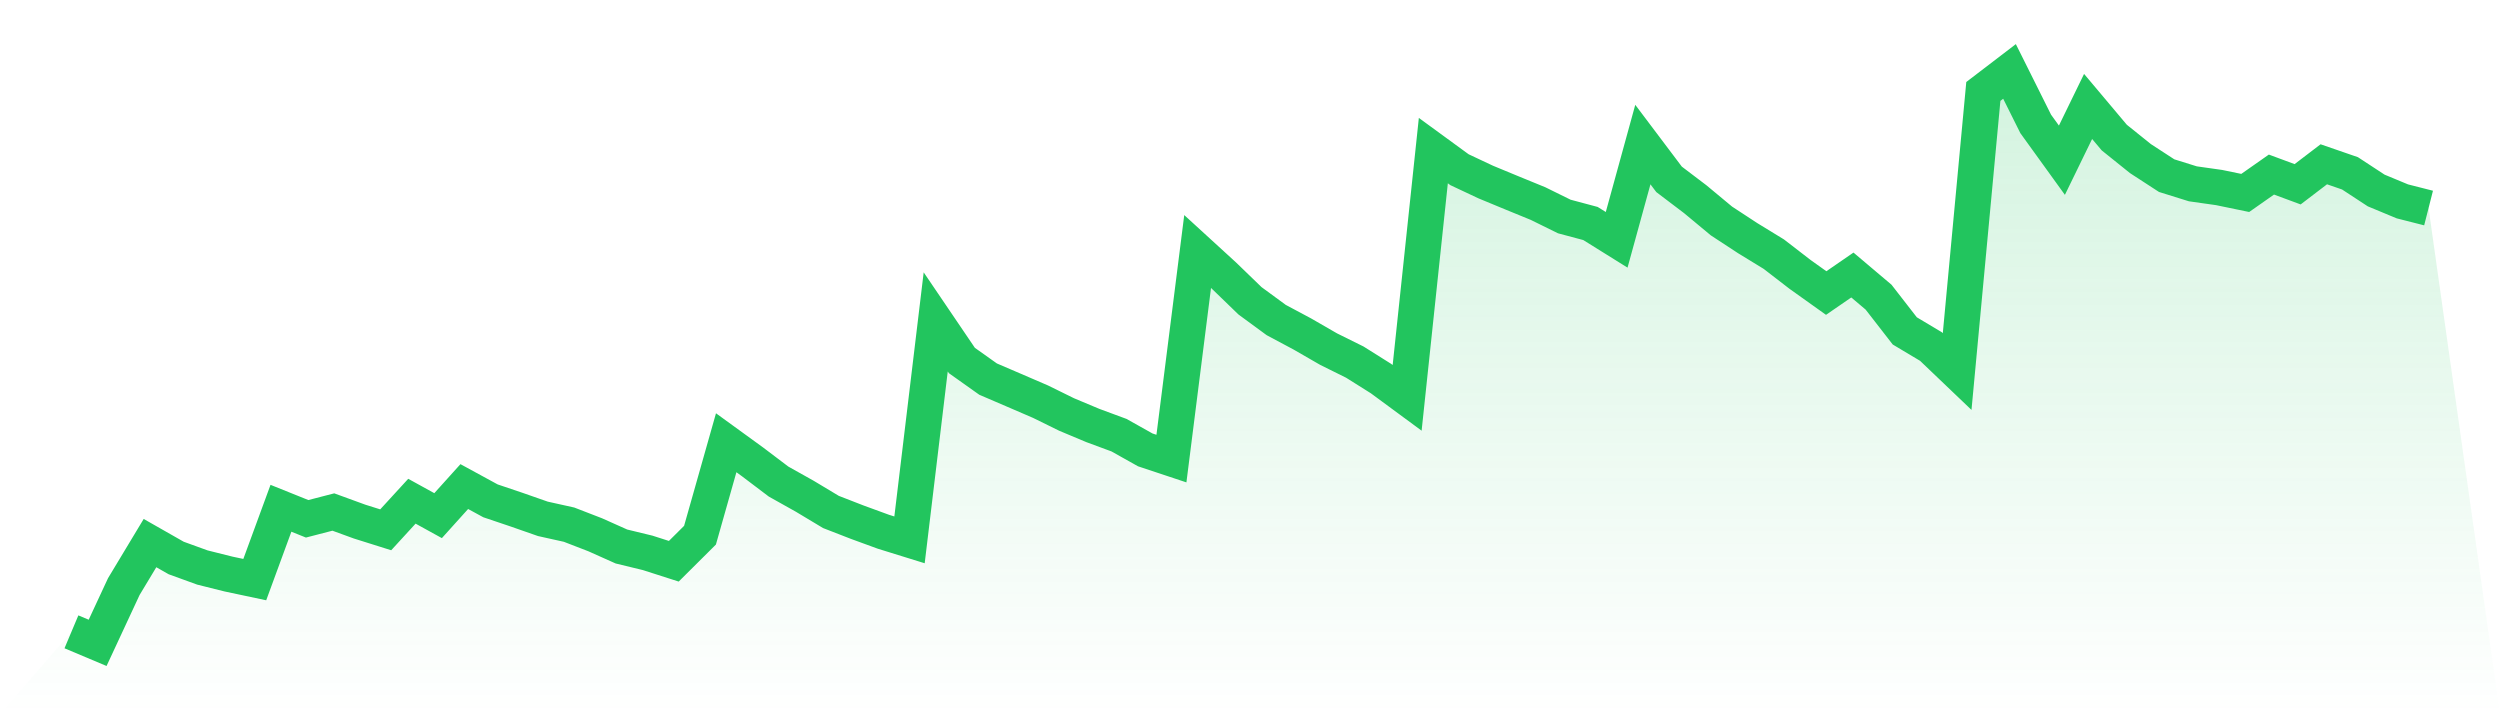
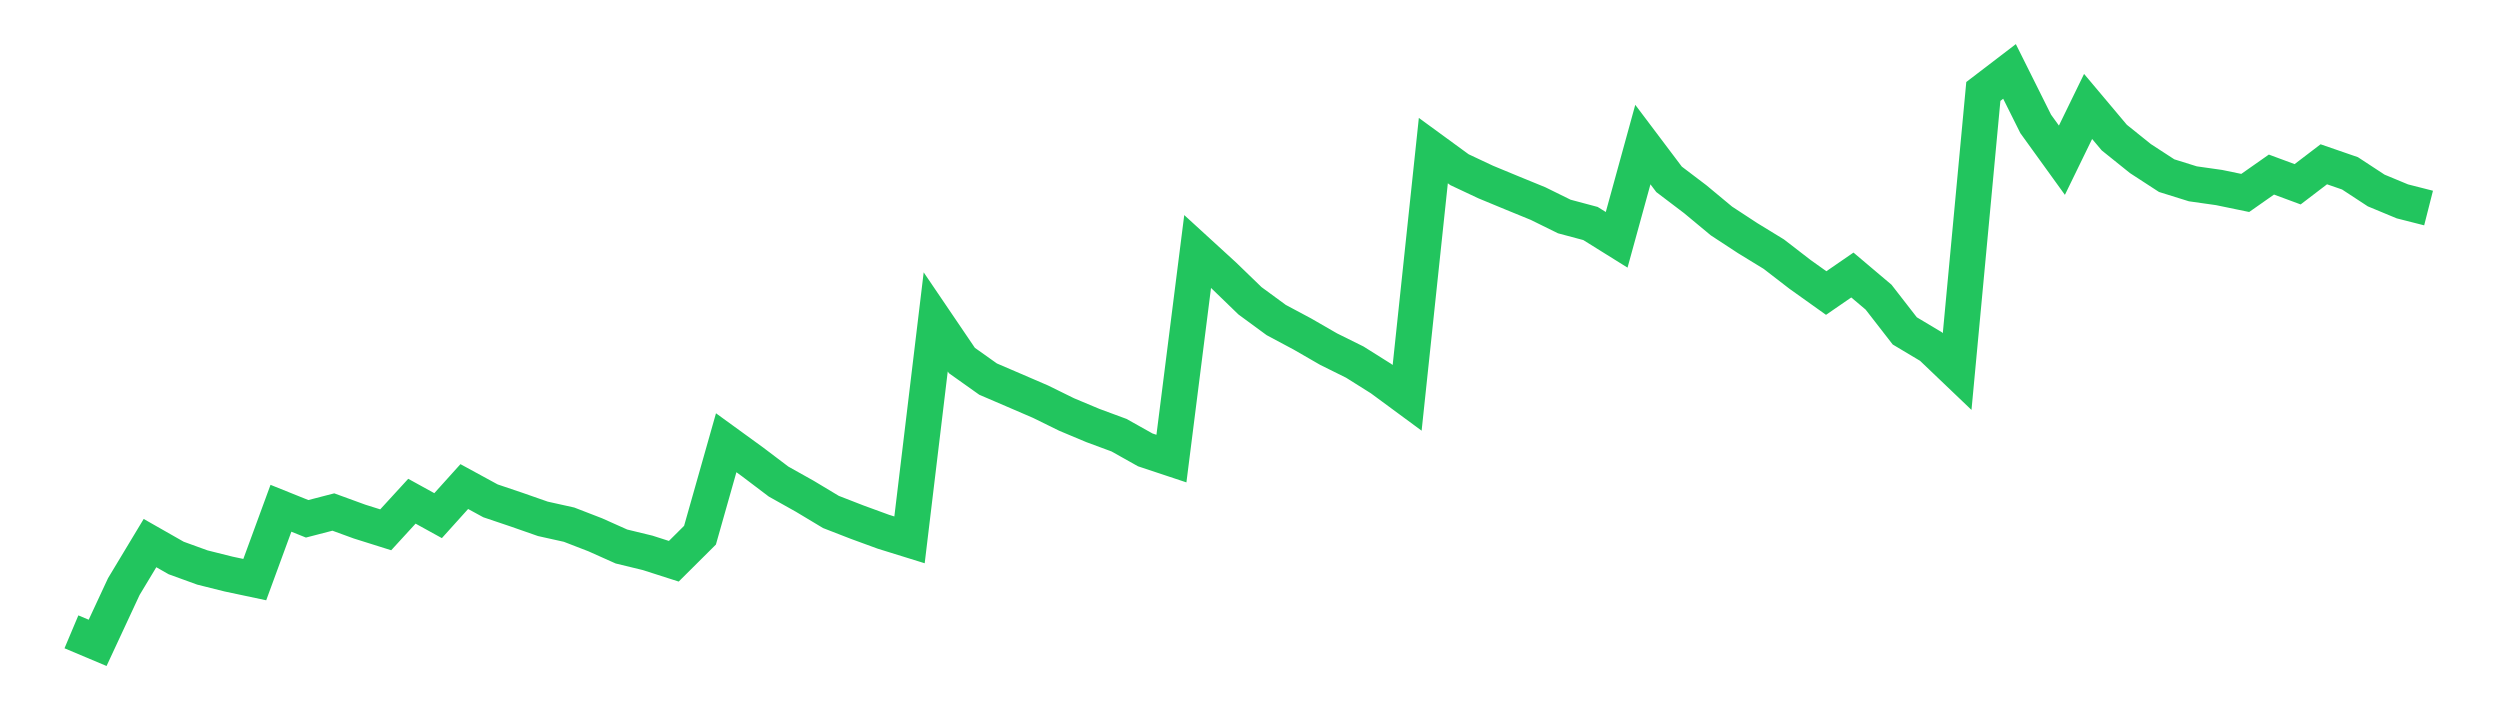
<svg xmlns="http://www.w3.org/2000/svg" viewBox="0 0 140 40">
  <defs>
    <linearGradient id="gradient" x1="0" x2="0" y1="0" y2="1">
      <stop offset="0%" stop-color="#22c55e" stop-opacity="0.2" />
      <stop offset="100%" stop-color="#22c55e" stop-opacity="0" />
    </linearGradient>
  </defs>
-   <path d="M4,35.382 L4,35.382 L5.467,36 L6.933,32.849 L8.4,30.413 L9.867,31.248 L11.333,31.78 L12.8,32.147 L14.267,32.458 L15.733,28.463 L17.2,29.053 L18.667,28.673 L20.133,29.208 L21.6,29.669 L23.067,28.068 L24.533,28.876 L26,27.248 L27.467,28.047 L28.933,28.542 L30.4,29.055 L31.867,29.381 L33.333,29.948 L34.8,30.604 L36.267,30.96 L37.733,31.43 L39.2,29.971 L40.667,24.794 L42.133,25.858 L43.6,26.968 L45.067,27.79 L46.533,28.67 L48,29.24 L49.467,29.777 L50.933,30.232 L52.4,18.026 L53.867,20.189 L55.333,21.23 L56.8,21.86 L58.267,22.492 L59.733,23.213 L61.2,23.828 L62.667,24.371 L64.133,25.193 L65.6,25.681 L67.067,14.085 L68.533,15.426 L70,16.845 L71.467,17.921 L72.933,18.704 L74.4,19.55 L75.867,20.277 L77.333,21.198 L78.8,22.279 L80.267,8.434 L81.733,9.504 L83.2,10.194 L84.667,10.801 L86.133,11.401 L87.6,12.124 L89.067,12.516 L90.533,13.43 L92,8.096 L93.467,10.043 L94.933,11.155 L96.4,12.374 L97.867,13.335 L99.333,14.232 L100.8,15.364 L102.267,16.41 L103.733,15.401 L105.2,16.641 L106.667,18.53 L108.133,19.405 L109.6,20.806 L111.067,5.121 L112.533,4 L114,6.94 L115.467,8.972 L116.933,5.961 L118.4,7.705 L119.867,8.883 L121.333,9.836 L122.8,10.294 L124.267,10.502 L125.733,10.805 L127.2,9.776 L128.667,10.319 L130.133,9.2 L131.6,9.707 L133.067,10.668 L134.533,11.277 L136,11.65 L140,40 L0,40 z" fill="url(#gradient)" />
  <path d="M4,35.382 L4,35.382 L5.467,36 L6.933,32.849 L8.4,30.413 L9.867,31.248 L11.333,31.78 L12.8,32.147 L14.267,32.458 L15.733,28.463 L17.2,29.053 L18.667,28.673 L20.133,29.208 L21.6,29.669 L23.067,28.068 L24.533,28.876 L26,27.248 L27.467,28.047 L28.933,28.542 L30.4,29.055 L31.867,29.381 L33.333,29.948 L34.8,30.604 L36.267,30.96 L37.733,31.43 L39.2,29.971 L40.667,24.794 L42.133,25.858 L43.6,26.968 L45.067,27.79 L46.533,28.67 L48,29.24 L49.467,29.777 L50.933,30.232 L52.4,18.026 L53.867,20.189 L55.333,21.23 L56.8,21.86 L58.267,22.492 L59.733,23.213 L61.2,23.828 L62.667,24.371 L64.133,25.193 L65.6,25.681 L67.067,14.085 L68.533,15.426 L70,16.845 L71.467,17.921 L72.933,18.704 L74.4,19.55 L75.867,20.277 L77.333,21.198 L78.8,22.279 L80.267,8.434 L81.733,9.504 L83.2,10.194 L84.667,10.801 L86.133,11.401 L87.6,12.124 L89.067,12.516 L90.533,13.43 L92,8.096 L93.467,10.043 L94.933,11.155 L96.4,12.374 L97.867,13.335 L99.333,14.232 L100.8,15.364 L102.267,16.41 L103.733,15.401 L105.2,16.641 L106.667,18.53 L108.133,19.405 L109.6,20.806 L111.067,5.121 L112.533,4 L114,6.94 L115.467,8.972 L116.933,5.961 L118.4,7.705 L119.867,8.883 L121.333,9.836 L122.8,10.294 L124.267,10.502 L125.733,10.805 L127.2,9.776 L128.667,10.319 L130.133,9.2 L131.6,9.707 L133.067,10.668 L134.533,11.277 L136,11.65" fill="none" stroke="#22c55e" stroke-width="2" />
</svg>